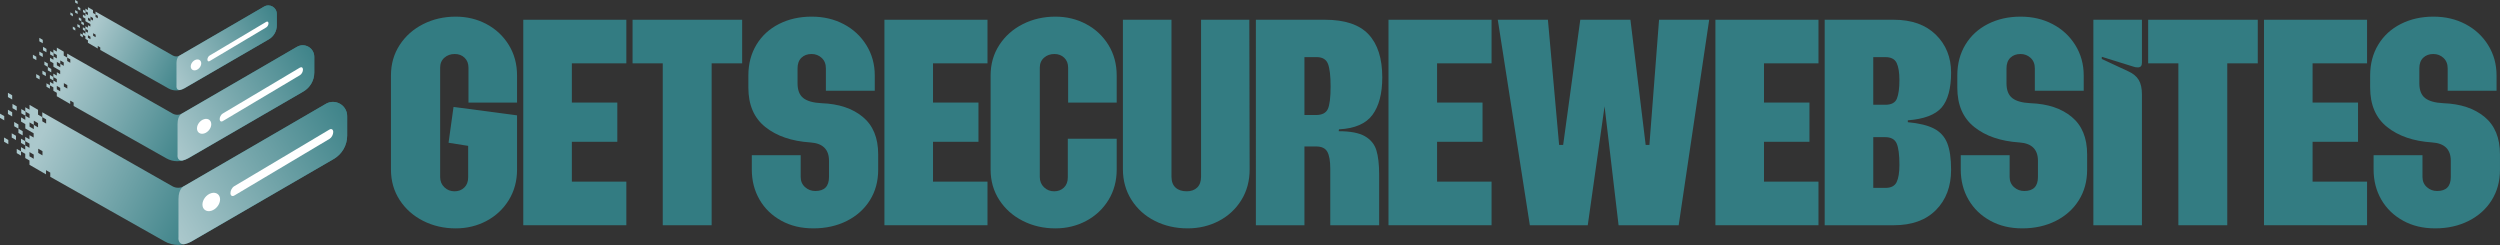
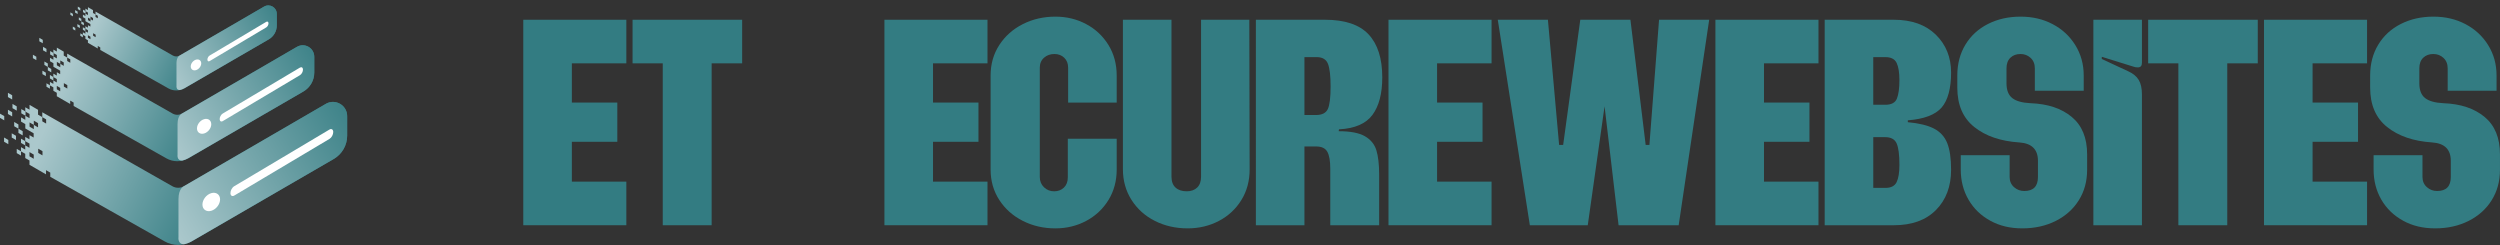
<svg xmlns="http://www.w3.org/2000/svg" xmlns:xlink="http://www.w3.org/1999/xlink" id="Layer_2" data-name="Layer 2" width="2370.93" height="232.34" viewBox="0 0 2370.93 232.34">
  <rect x="0" y="0" width="2370.93" height="232.34" fill="#333333" stroke="none" />
  <defs>
    <style> .cls-1 { fill: url(#linear-gradient); } .cls-2 { fill: #fff; } .cls-3 { fill: #337c82; } .cls-4 { fill: url(#linear-gradient-39); } .cls-4, .cls-5, .cls-6, .cls-7, .cls-8, .cls-9, .cls-10, .cls-11, .cls-12, .cls-13, .cls-14, .cls-15, .cls-16, .cls-17, .cls-18, .cls-19, .cls-20, .cls-21, .cls-22, .cls-23, .cls-24, .cls-25, .cls-26, .cls-27, .cls-28, .cls-29, .cls-30, .cls-31, .cls-32, .cls-33, .cls-34, .cls-35, .cls-36 { fill-rule: evenodd; } .cls-5 { fill: url(#linear-gradient-34); } .cls-6 { fill: url(#linear-gradient-37); } .cls-7 { fill: url(#linear-gradient-35); } .cls-8 { fill: url(#linear-gradient-36); } .cls-9 { fill: url(#linear-gradient-38); } .cls-10 { fill: url(#linear-gradient-31); } .cls-11 { fill: url(#linear-gradient-29); } .cls-12 { fill: url(#linear-gradient-25); } .cls-13 { fill: url(#linear-gradient-32); } .cls-14 { fill: url(#linear-gradient-30); } .cls-15 { fill: url(#linear-gradient-33); } .cls-16 { fill: url(#linear-gradient-11); } .cls-17 { fill: url(#linear-gradient-13); } .cls-18 { fill: url(#linear-gradient-12); } .cls-19 { fill: url(#linear-gradient-10); } .cls-20 { fill: url(#linear-gradient-19); } .cls-21 { fill: url(#linear-gradient-17); } .cls-22 { fill: url(#linear-gradient-16); } .cls-23 { fill: url(#linear-gradient-23); } .cls-24 { fill: url(#linear-gradient-22); } .cls-25 { fill: url(#linear-gradient-20); } .cls-26 { fill: url(#linear-gradient-18); } .cls-27 { fill: url(#linear-gradient-21); } .cls-28 { fill: url(#linear-gradient-26); } .cls-29 { fill: url(#linear-gradient-24); } .cls-37 { fill: url(#linear-gradient-2); } .cls-38 { fill: url(#linear-gradient-14); } .cls-39 { fill: url(#linear-gradient-15); } .cls-40 { fill: url(#linear-gradient-27); } .cls-41 { fill: url(#linear-gradient-28); } .cls-30 { fill: url(#linear-gradient-8); } .cls-31 { fill: url(#linear-gradient-9); } .cls-32 { fill: url(#linear-gradient-3); } .cls-33 { fill: url(#linear-gradient-4); } .cls-34 { fill: url(#linear-gradient-6); } .cls-35 { fill: url(#linear-gradient-7); } .cls-36 { fill: url(#linear-gradient-5); } </style>
    <linearGradient id="linear-gradient" x1="64.94" y1="77.08" x2="230.97" y2="159.59" gradientUnits="userSpaceOnUse">
      <stop offset="0" stop-color="#abc8cc" />
      <stop offset="1" stop-color="#337c82" />
    </linearGradient>
    <linearGradient id="linear-gradient-2" x1="160.98" y1="214.28" x2="350.93" y2="100.5" xlink:href="#linear-gradient" />
    <linearGradient id="linear-gradient-3" x1="45" y1="117.21" x2="211.02" y2="199.72" xlink:href="#linear-gradient" />
    <linearGradient id="linear-gradient-4" x1="33.75" y1="139.85" x2="199.79" y2="222.36" xlink:href="#linear-gradient" />
    <linearGradient id="linear-gradient-5" x1="28.8" y1="149.79" x2="194.84" y2="232.31" xlink:href="#linear-gradient" />
    <linearGradient id="linear-gradient-6" x1="33.46" y1="140.43" x2="199.5" y2="222.95" xlink:href="#linear-gradient" />
    <linearGradient id="linear-gradient-7" x1="36.74" y1="133.82" x2="202.77" y2="216.33" xlink:href="#linear-gradient" />
    <linearGradient id="linear-gradient-8" x1="38.48" y1="130.31" x2="204.51" y2="212.82" xlink:href="#linear-gradient" />
    <linearGradient id="linear-gradient-9" x1="44.7" y1="117.8" x2="210.73" y2="200.31" xlink:href="#linear-gradient" />
    <linearGradient id="linear-gradient-10" x1="48.34" y1="110.49" x2="214.37" y2="193" xlink:href="#linear-gradient" />
    <linearGradient id="linear-gradient-11" x1="38.98" y1="129.32" x2="205" y2="211.83" xlink:href="#linear-gradient" />
    <linearGradient id="linear-gradient-12" x1="30.73" y1="145.93" x2="196.77" y2="228.45" xlink:href="#linear-gradient" />
    <linearGradient id="linear-gradient-13" x1="41.93" y1="123.38" x2="207.97" y2="205.89" xlink:href="#linear-gradient" />
    <linearGradient id="linear-gradient-14" x1="83.83" y1="27.02" x2="218.4" y2="93.9" xlink:href="#linear-gradient" />
    <linearGradient id="linear-gradient-15" x1="161.67" y1="138.22" x2="315.62" y2="46.01" xlink:href="#linear-gradient" />
    <linearGradient id="linear-gradient-16" x1="67.67" y1="59.55" x2="202.23" y2="126.42" xlink:href="#linear-gradient" />
    <linearGradient id="linear-gradient-17" x1="58.55" y1="77.89" x2="193.09" y2="144.76" xlink:href="#linear-gradient" />
    <linearGradient id="linear-gradient-18" x1="54.54" y1="85.96" x2="189.13" y2="152.84" xlink:href="#linear-gradient" />
    <linearGradient id="linear-gradient-19" x1="58.31" y1="78.37" x2="192.88" y2="145.25" xlink:href="#linear-gradient" />
    <linearGradient id="linear-gradient-20" x1="60.98" y1="73.01" x2="195.55" y2="139.89" xlink:href="#linear-gradient" />
    <linearGradient id="linear-gradient-21" x1="62.39" y1="70.17" x2="196.96" y2="137.04" xlink:href="#linear-gradient" />
    <linearGradient id="linear-gradient-22" x1="67.43" y1="60.03" x2="201.98" y2="126.9" xlink:href="#linear-gradient" />
    <linearGradient id="linear-gradient-23" x1="70.38" y1="54.1" x2="204.94" y2="120.97" xlink:href="#linear-gradient" />
    <linearGradient id="linear-gradient-24" x1="62.78" y1="69.36" x2="197.32" y2="136.22" xlink:href="#linear-gradient" />
    <linearGradient id="linear-gradient-25" x1="56.1" y1="82.82" x2="190.65" y2="149.69" xlink:href="#linear-gradient" />
    <linearGradient id="linear-gradient-26" x1="65.19" y1="64.55" x2="199.77" y2="131.43" xlink:href="#linear-gradient" />
    <linearGradient id="linear-gradient-27" x1="105.36" y1="-6.5" x2="204.07" y2="42.55" xlink:href="#linear-gradient" />
    <linearGradient id="linear-gradient-28" x1="162.45" y1="75.06" x2="275.38" y2="7.42" xlink:href="#linear-gradient" />
    <linearGradient id="linear-gradient-29" x1="93.5" y1="17.35" x2="192.21" y2="66.41" xlink:href="#linear-gradient" />
    <linearGradient id="linear-gradient-30" x1="86.82" y1="30.81" x2="185.54" y2="79.88" xlink:href="#linear-gradient" />
    <linearGradient id="linear-gradient-31" x1="83.88" y1="36.72" x2="182.6" y2="85.79" xlink:href="#linear-gradient" />
    <linearGradient id="linear-gradient-32" x1="86.64" y1="31.16" x2="185.36" y2="80.22" xlink:href="#linear-gradient" />
    <linearGradient id="linear-gradient-33" x1="88.59" y1="27.23" x2="187.29" y2="76.28" xlink:href="#linear-gradient" />
    <linearGradient id="linear-gradient-34" x1="89.63" y1="25.14" x2="188.33" y2="74.19" xlink:href="#linear-gradient" />
    <linearGradient id="linear-gradient-35" x1="93.33" y1="17.7" x2="192.04" y2="66.76" xlink:href="#linear-gradient" />
    <linearGradient id="linear-gradient-36" x1="95.49" y1="13.35" x2="194.18" y2="62.4" xlink:href="#linear-gradient" />
    <linearGradient id="linear-gradient-37" x1="89.93" y1="24.56" x2="188.65" y2="73.62" xlink:href="#linear-gradient" />
    <linearGradient id="linear-gradient-38" x1="85.01" y1="34.42" x2="183.69" y2="83.47" xlink:href="#linear-gradient" />
    <linearGradient id="linear-gradient-39" x1="91.68" y1="21.02" x2="190.4" y2="70.08" xlink:href="#linear-gradient" />
  </defs>
  <g id="Layer_1-2" data-name="Layer 1">
    <g>
      <path class="cls-1" d="m309.02,98.5c-38.85,22.44-134.6,78.09-134.6,78.09-3.4,1.97-7.59,1.97-11,0L40.1,106.47v4.59s3.65,2.11,3.65,2.11l.02,4.02-3.66-2.12v-4.02l-4.03-2.33v-4.59l-8.06-4.68v4.59l-4.03-2.33v4.02s4.03,2.34,4.03,2.34v4.01l-4.02-2.33v3.9l-4.03-2.34v4.02l4.03,2.34v4.14l4.03,2.33v.02l3.89,2.25v4.02l-3.93-2.28-.05,3.99-4.02-2.33v4.02l4.03,2.34v4.02s-4.02-2.34-4.02-2.34v4.01l-4.03-2.33v4.02l4.04,2.33v4.02l4.02,2.33v4.06s15.69,9.07,15.69,9.07v-3.99l4.03,2.33v3.99l108.32,61.15c8,4.62,17.85,4.62,25.85,0l134.56-78.03c7.95-4.59,12.84-13.06,12.84-22.24v-18.41c0-10.4-11.22-16.91-20.22-11.71ZM31.99,150.58l-4.03-2.34v-4.01l4.03,2.34v4.01Zm4.1-29.8l-4.02-2.33v4.02l-4.03-2.34v-4.02s4.03,2.34,4.03,2.34v-4.02s4.02,2.34,4.02,2.34v4.01Zm4.2,26.58l-4.03-2.33v-4.01l4.03,2.33v4.01Z" />
      <path class="cls-37" d="m169.26,188.67v36.25s-.98,6.71,5.24,6.77c2.54-.56,5.03-1.47,7.35-2.81l134.56-78.03c7.95-4.59,12.84-13.06,12.84-22.24v-18.41c0-10.4-11.22-16.91-20.22-11.71-38.84,22.44-134.6,78.09-134.6,78.09,0,0-5.16,2.08-5.16,12.09Z" />
      <polygon class="cls-32" points="11.84 98.56 15.87 100.89 15.87 104.91 11.84 102.58 11.84 98.56" />
      <polygon class="cls-33" points="11.13 126.43 15.16 128.76 15.16 132.79 11.13 130.45 11.13 126.43" />
      <polygon class="cls-36" points="19.9 147.55 15.88 145.21 15.88 141.19 19.9 143.52 19.9 147.55" />
      <polygon class="cls-34" points="19.9 135.54 19.9 131.52 23.92 133.85 23.93 137.87 19.9 135.54" />
      <polygon class="cls-35" points="21.51 128.43 17.48 126.09 17.48 122.07 21.51 124.42 21.51 128.43" />
      <polygon class="cls-30" points="17.48 122.05 13.45 119.72 13.45 115.69 17.48 118.03 17.48 122.05" />
      <polygon class="cls-31" points="24.22 109.79 20.19 107.46 20.19 103.44 24.22 105.78 24.22 109.79" />
      <polygon class="cls-19" points="7.52 88.02 11.55 90.36 11.55 94.38 7.52 92.04 7.52 88.02" />
      <polygon class="cls-16" points="0 107.78 4.03 110.11 4.03 114.12 0 111.8 0 107.78" />
      <polygon class="cls-18" points="3.86 130.4 7.89 132.74 7.89 136.76 3.87 134.43 3.86 130.4" />
      <polygon class="cls-17" points="11.55 110.45 7.52 108.11 7.52 104.1 11.55 106.43 11.55 110.45" />
      <path class="cls-2" d="m208.72,189.1c0,4.62-3.75,9.46-8.37,10.81-4.62,1.35-8.37-1.3-8.37-5.92s3.75-9.46,8.37-10.81c4.62-1.35,8.37,1.3,8.37,5.92Z" />
      <path class="cls-2" d="m312.52,131.69l-90.3,53.74c-1.98,1.18-3.63.17-3.67-2.24h0c-.04-2.42,1.54-5.36,3.52-6.54l90.3-53.74c1.98-1.18,3.63-.17,3.67,2.24h0c.04,2.42-1.54,5.36-3.52,6.54Z" />
      <path class="cls-38" d="m281.65,44.38c-31.48,18.19-109.09,63.29-109.09,63.29-2.76,1.59-6.16,1.59-8.91,0L63.7,50.85v3.72s2.96,1.72,2.96,1.72v3.26s-2.95-1.71-2.95-1.71v-3.26l-3.27-1.89v-3.72l-6.53-3.79v3.72l-3.27-1.89v3.26s3.27,1.89,3.27,1.89v3.26l-3.26-1.89v3.16l-3.26-1.89v3.26l3.27,1.89v3.36l3.27,1.89v.02l3.15,1.83v3.26l-3.18-1.84-.04,3.23-3.26-1.89v3.26l3.27,1.89v3.26s-3.26-1.89-3.26-1.89v3.25l-3.27-1.89v3.26l3.27,1.89v3.26l3.26,1.89v3.29s12.71,7.35,12.71,7.35v-3.23l3.26,1.89v3.24l87.79,49.56c6.48,3.74,14.47,3.74,20.95,0l109.06-63.24c6.44-3.72,10.41-10.59,10.41-18.02v-14.92c0-8.43-9.09-13.71-16.39-9.49ZM57.12,86.6l-3.26-1.9v-3.25l3.26,1.9v3.25Zm3.32-24.15l-3.26-1.89v3.26l-3.26-1.89v-3.26s3.26,1.89,3.26,1.89v-3.26s3.26,1.89,3.26,1.89v3.25Zm3.4,21.54l-3.27-1.89v-3.25l3.27,1.89v3.26Z" />
      <path class="cls-39" d="m168.38,117.47v29.38s-.79,5.43,4.24,5.49c2.06-.45,4.08-1.19,5.96-2.27l109.06-63.24c6.44-3.72,10.41-10.59,10.41-18.02v-14.92c0-8.43-9.09-13.71-16.39-9.49-31.48,18.19-109.09,63.29-109.09,63.29,0,0-4.18,1.68-4.18,9.8Z" />
      <polygon class="cls-22" points="40.79 44.43 44.06 46.32 44.06 49.58 40.79 47.69 40.79 44.43" />
      <polygon class="cls-21" points="40.22 67.02 43.48 68.91 43.48 72.17 40.22 70.28 40.22 67.02" />
      <polygon class="cls-26" points="47.33 84.14 44.07 82.24 44.07 78.98 47.33 80.87 47.33 84.14" />
      <polygon class="cls-20" points="47.33 74.4 47.33 71.14 50.59 73.04 50.59 76.3 47.33 74.4" />
      <polygon class="cls-25" points="48.63 68.64 45.36 66.74 45.36 63.49 48.63 65.39 48.63 68.64" />
      <polygon class="cls-27" points="45.36 63.47 42.1 61.58 42.1 58.32 45.36 60.21 45.36 63.47" />
      <polygon class="cls-24" points="50.83 53.54 47.56 51.64 47.56 48.39 50.83 50.28 50.83 53.54" />
      <polygon class="cls-23" points="37.29 35.89 40.56 37.79 40.56 41.04 37.29 39.15 37.29 35.89" />
      <polygon class="cls-29" points="31.2 51.9 34.46 53.79 34.46 57.05 31.2 55.16 31.2 51.9" />
-       <polygon class="cls-12" points="34.33 70.24 37.59 72.13 37.59 75.39 34.33 73.51 34.33 70.24" />
-       <polygon class="cls-28" points="40.56 54.07 37.29 52.18 37.29 48.92 40.56 50.81 40.56 54.07" />
      <path class="cls-2" d="m200.36,117.82c0,3.74-3.04,7.67-6.78,8.76-3.74,1.1-6.78-1.05-6.78-4.8s3.04-7.67,6.78-8.76c3.75-1.1,6.78,1.05,6.78,4.8Z" />
      <path class="cls-2" d="m284.49,71.28l-73.19,43.55c-1.6.96-2.94.14-2.97-1.82h0c-.03-1.96,1.25-4.34,2.85-5.3l73.19-43.55c1.6-.96,2.94-.14,2.97,1.82h0c.03,1.96-1.25,4.34-2.85,5.3Z" />
      <path class="cls-40" d="m250.47,6.23c-23.09,13.34-80.02,46.42-80.02,46.42-2.02,1.17-4.52,1.17-6.54,0L90.59,10.97v2.73s2.17,1.26,2.17,1.26v2.39s-2.17-1.26-2.17-1.26v-2.39l-2.4-1.39v-2.73l-4.79-2.78v2.73l-2.4-1.39v2.39s2.4,1.39,2.4,1.39v2.39l-2.39-1.39v2.32l-2.39-1.39v2.39l2.4,1.39v2.46l2.4,1.39h0s2.31,1.35,2.31,1.35v2.39l-2.33-1.35-.03,2.37-2.39-1.39v2.39l2.4,1.39v2.39s-2.39-1.39-2.39-1.39v2.39l-2.4-1.39v2.39l2.4,1.39v2.39l2.39,1.39v2.41s9.33,5.39,9.33,5.39v-2.37l2.39,1.39v2.37l64.4,36.35c4.75,2.75,10.61,2.75,15.37,0l80-46.39c4.72-2.73,7.63-7.77,7.63-13.22v-10.94c0-6.18-6.67-10.05-12.02-6.96Zm-164.7,30.96l-2.39-1.39v-2.39l2.39,1.39v2.39Zm2.44-17.71l-2.39-1.39v2.39l-2.39-1.39v-2.39s2.39,1.39,2.39,1.39v-2.39s2.39,1.39,2.39,1.39v2.39Zm2.5,15.8l-2.39-1.39v-2.39l2.39,1.39v2.39Z" />
      <path class="cls-41" d="m167.38,59.84v21.55s-.58,3.99,3.11,4.02c1.51-.33,2.99-.87,4.37-1.67l80-46.39c4.72-2.73,7.63-7.77,7.63-13.22v-10.94c0-6.18-6.67-10.05-12.02-6.96-23.09,13.34-80.02,46.42-80.02,46.42,0,0-3.07,1.24-3.07,7.19Z" />
      <polygon class="cls-11" points="73.79 6.26 76.18 7.65 76.19 10.04 73.79 8.65 73.79 6.26" />
      <polygon class="cls-14" points="73.37 22.83 75.76 24.22 75.76 26.61 73.37 25.23 73.37 22.83" />
      <polygon class="cls-10" points="78.58 35.39 76.19 34 76.19 31.61 78.58 32.99 78.58 35.39" />
      <polygon class="cls-13" points="78.58 28.25 78.58 25.86 80.97 27.25 80.98 29.64 78.58 28.25" />
      <polygon class="cls-15" points="79.54 24.02 77.14 22.63 77.14 20.25 79.54 21.64 79.54 24.02" />
      <polygon class="cls-5" points="77.14 20.23 74.75 18.84 74.75 16.45 77.14 17.84 77.14 20.23" />
      <polygon class="cls-7" points="81.15 12.94 78.75 11.55 78.75 9.17 81.15 10.55 81.15 12.94" />
-       <polygon class="cls-8" points="71.22 0 73.62 1.39 73.62 3.78 71.22 2.39 71.22 0" />
      <polygon class="cls-6" points="66.75 11.75 69.15 13.13 69.15 15.52 66.75 14.13 66.75 11.75" />
      <polygon class="cls-9" points="69.05 25.2 71.44 26.59 71.44 28.97 69.05 27.59 69.05 25.2" />
      <polygon class="cls-4" points="73.62 13.33 71.22 11.94 71.22 9.56 73.62 10.94 73.62 13.33" />
      <path class="cls-2" d="m190.84,60.09c0,2.75-2.23,5.62-4.97,6.43-2.75.8-4.97-.77-4.97-3.52s2.23-5.62,4.97-6.43c2.75-.8,4.97.77,4.97,3.52Z" />
      <path class="cls-2" d="m252.55,25.96l-53.69,31.95c-1.18.7-2.16.1-2.18-1.33h0c-.02-1.44.92-3.18,2.09-3.89l53.69-31.95c1.18-.7,2.16-.1,2.18,1.33h0c.02,1.44-.92,3.18-2.09,3.89Z" />
    </g>
    <g>
-       <path class="cls-3" d="m401.33,209.48c-9.35-4.72-16.78-11.32-22.29-19.78-5.51-8.46-8.27-18.11-8.27-28.94v-89.17c0-10.82,2.75-20.47,8.27-28.94,5.51-8.46,12.94-15.06,22.29-19.78,9.35-4.72,19.64-7.09,30.86-7.09,10.63,0,20.37,2.36,29.23,7.09,8.86,4.72,15.89,11.32,21.11,19.78,5.21,8.47,7.82,18.11,7.82,28.94v25.69h-46.06v-33.07c0-3.94-1.23-7.09-3.69-9.45-2.46-2.36-5.56-3.54-9.3-3.54-3.94,0-7.23,1.18-9.89,3.54-2.66,2.36-3.99,5.51-3.99,9.45v103.64c0,3.94,1.33,7.19,3.99,9.74,2.66,2.56,5.85,3.84,9.6,3.84s6.84-1.18,9.3-3.54c2.46-2.36,3.69-5.61,3.69-9.74v-29.82l-18.6-2.95,4.72-33.96,60.24,7.97v51.38c0,10.83-2.61,20.48-7.82,28.94-5.22,8.47-12.25,15.06-21.11,19.78-8.86,4.72-18.6,7.09-29.23,7.09-11.22,0-21.51-2.36-30.86-7.09Z" />
      <path class="cls-3" d="m496.26,18.73h97.74v41.34h-51.67v37.2h43.11v37.2h-43.11v37.79h51.67v41.34h-97.74V18.73Z" />
      <path class="cls-3" d="m628.54,60.07h-28.64V18.73h103.94v41.34h-28.94v153.54h-46.36V60.07Z" />
-       <path class="cls-3" d="m741.04,209.33c-8.86-4.82-15.75-11.47-20.67-19.93-4.92-8.46-7.38-18.01-7.38-28.64v-13.58h46.36v20.67c0,3.94,1.38,7.14,4.13,9.6,2.75,2.46,6,3.69,9.74,3.69,8.66,0,12.99-4.43,12.99-13.29v-15.35c0-10.82-5.91-16.63-17.72-17.42-17.72-1.18-31.94-6.05-42.67-14.62-10.73-8.56-16.09-21.01-16.09-37.35v-11.52c0-11.02,2.56-20.77,7.68-29.23,5.12-8.46,12.25-15.01,21.41-19.64,9.15-4.62,19.44-6.94,30.86-6.94s21.36,2.36,30.41,7.09c9.05,4.72,16.24,11.37,21.55,19.93s7.97,18.16,7.97,28.79v14.47h-46.36v-21.26c0-4.13-1.33-7.43-3.99-9.89-2.66-2.46-5.86-3.69-9.6-3.69-3.94,0-7.14,1.18-9.6,3.54-2.46,2.36-3.69,5.71-3.69,10.04v14.17c0,6.5,1.82,11.17,5.46,14.03,3.64,2.86,9.4,4.48,17.27,4.87,16.34.59,29.38,4.92,39.12,12.99,9.74,8.07,14.62,19.88,14.62,35.43v14.76c0,10.83-2.61,20.42-7.82,28.79-5.22,8.37-12.5,14.91-21.85,19.64-9.35,4.72-19.93,7.09-31.74,7.09s-21.56-2.41-30.41-7.23Z" />
      <path class="cls-3" d="m838.77,18.73h97.74v41.34h-51.67v37.2h43.11v37.2h-43.11v37.79h51.67v41.34h-97.74V18.73Z" />
      <path class="cls-3" d="m970.02,209.48c-9.35-4.72-16.78-11.32-22.29-19.78-5.51-8.46-8.27-18.11-8.27-28.94v-89.17c0-10.82,2.75-20.47,8.27-28.94,5.51-8.46,12.94-15.06,22.29-19.78,9.35-4.72,19.64-7.09,30.86-7.09,10.63,0,20.37,2.36,29.23,7.09,8.86,4.72,15.89,11.32,21.11,19.78,5.21,8.47,7.82,18.11,7.82,28.94v25.69h-46.06v-33.07c0-3.94-1.23-7.09-3.69-9.45-2.46-2.36-5.56-3.54-9.3-3.54-3.94,0-7.23,1.18-9.89,3.54-2.66,2.36-3.99,5.51-3.99,9.45v103.64c0,3.94,1.33,7.19,3.99,9.74,2.66,2.56,5.85,3.84,9.6,3.84s6.84-1.18,9.3-3.54c2.46-2.36,3.69-5.61,3.69-9.74v-36.61h46.36v29.23c0,10.83-2.61,20.48-7.82,28.94-5.22,8.47-12.25,15.06-21.11,19.78-8.86,4.72-18.6,7.09-29.23,7.09-11.22,0-21.51-2.36-30.86-7.09Z" />
      <path class="cls-3" d="m1095.21,209.48c-9.35-4.72-16.73-11.37-22.15-19.93-5.42-8.56-8.12-18.26-8.12-29.08V18.73h46.06v148.82c0,4.53,1.28,7.97,3.84,10.33,2.56,2.36,6.1,3.54,10.63,3.54,4.13,0,7.43-1.18,9.89-3.54,2.46-2.36,3.69-5.8,3.69-10.33V18.73h45.77l.3,142.03c0,10.83-2.61,20.48-7.83,28.94-5.22,8.47-12.3,15.06-21.26,19.78-8.96,4.72-18.85,7.09-29.68,7.09-11.42,0-21.8-2.36-31.15-7.09Z" />
      <path class="cls-3" d="m1191.03,18.73h65.55c18.9,0,32.67,4.63,41.34,13.88,8.66,9.25,12.99,22.84,12.99,40.75,0,15.35-3.1,27.22-9.3,35.58-6.2,8.37-16.78,12.95-31.74,13.73l-.3,1.77c11.02,0,19.29,1.58,24.8,4.72,5.51,3.15,9.15,7.58,10.93,13.29,1.77,5.71,2.66,13.49,2.66,23.33v47.83h-46.36v-53.74c0-7.28-.94-12.6-2.8-15.94-1.87-3.34-5.37-5.02-10.48-5.02h-11.22v74.7h-46.06V18.73Zm56.99,90.35c5.71,0,9.45-1.87,11.22-5.61,1.77-3.74,2.66-10.92,2.66-21.55,0-10.04-.84-17.17-2.51-21.41-1.67-4.23-5.27-6.35-10.78-6.35h-11.52v54.92h10.92Z" />
      <path class="cls-3" d="m1316.81,18.73h97.74v41.34h-51.67v37.2h43.11v37.2h-43.11v37.79h51.67v41.34h-97.74V18.73Z" />
      <path class="cls-3" d="m1420.45,18.73h47.54l10.63,118.7h3.84l16.24-118.7h47.54l14.47,118.7h3.54l9.15-118.7h47.54l-28.94,194.88h-56.99l-13.29-112.79-15.94,112.79h-54.92l-30.41-194.88Z" />
      <path class="cls-3" d="m1626.85,18.73h97.74v41.34h-51.67v37.2h43.11v37.2h-43.11v37.79h51.67v41.34h-97.74V18.73Z" />
      <path class="cls-3" d="m1835.9,32.91c9.64,9.45,14.47,21.46,14.47,36.02s-3,26.18-9.01,33.07c-6.01,6.89-16.68,10.92-32.04,12.11v1.77c10.63.99,18.9,3,24.8,6.05,5.91,3.05,10.09,7.63,12.55,13.73,2.46,6.1,3.69,14.57,3.69,25.39,0,15.75-4.78,28.45-14.32,38.09-9.55,9.65-22.88,14.47-40.01,14.47h-65.55V18.73h65.55c16.93,0,30.21,4.72,39.86,14.17Zm-47.83,66.44c5.71,0,9.35-1.97,10.92-5.91,1.57-3.94,2.36-9.74,2.36-17.42,0-7.28-.89-12.74-2.66-16.39-1.77-3.64-5.32-5.46-10.63-5.46h-11.52v45.18h11.52Zm0,78.84c5.31,0,8.86-1.82,10.63-5.46,1.77-3.64,2.66-9.1,2.66-16.39,0-9.64-.89-16.43-2.66-20.37-1.77-3.94-5.42-5.91-10.92-5.91h-11.22v48.13h11.52Z" />
      <path class="cls-3" d="m1887.57,209.33c-8.86-4.82-15.75-11.47-20.67-19.93-4.92-8.46-7.38-18.01-7.38-28.64v-13.58h46.36v20.67c0,3.94,1.38,7.14,4.13,9.6,2.75,2.46,6,3.69,9.74,3.69,8.66,0,12.99-4.43,12.99-13.29v-15.35c0-10.82-5.91-16.63-17.72-17.42-17.72-1.18-31.94-6.05-42.67-14.62-10.73-8.56-16.09-21.01-16.09-37.35v-11.52c0-11.02,2.56-20.77,7.68-29.23,5.12-8.46,12.25-15.01,21.41-19.64,9.15-4.62,19.44-6.94,30.86-6.94s21.36,2.36,30.41,7.09c9.05,4.72,16.24,11.37,21.55,19.93,5.32,8.56,7.97,18.16,7.97,28.79v14.47h-46.36v-21.26c0-4.13-1.33-7.43-3.99-9.89-2.66-2.46-5.86-3.69-9.6-3.69-3.94,0-7.14,1.18-9.6,3.54-2.46,2.36-3.69,5.71-3.69,10.04v14.17c0,6.5,1.82,11.17,5.46,14.03,3.64,2.86,9.4,4.48,17.27,4.87,16.34.59,29.38,4.92,39.12,12.99,9.74,8.07,14.62,19.88,14.62,35.43v14.76c0,10.83-2.61,20.42-7.83,28.79-5.22,8.37-12.5,14.91-21.85,19.64-9.35,4.72-19.93,7.09-31.74,7.09s-21.55-2.41-30.41-7.23Z" />
      <path class="cls-3" d="m1985.3,18.73h46.06v40.75c0,2.95-1.28,4.43-3.84,4.43-1.58,0-2.86-.19-3.84-.59l-30.41-9.45v2.07l25.39,11.81c4.33,1.97,7.53,4.63,9.6,7.97,2.07,3.35,3.1,7.97,3.1,13.88v124.02h-46.06V18.73Z" />
      <path class="cls-3" d="m2065.91,60.07h-28.64V18.73h103.94v41.34h-28.94v153.54h-46.36V60.07Z" />
      <path class="cls-3" d="m2147.11,18.73h97.74v41.34h-51.67v37.2h43.11v37.2h-43.11v37.79h51.67v41.34h-97.74V18.73Z" />
      <path class="cls-3" d="m2279.1,209.33c-8.86-4.82-15.75-11.47-20.67-19.93-4.92-8.46-7.38-18.01-7.38-28.64v-13.58h46.36v20.67c0,3.94,1.38,7.14,4.13,9.6,2.75,2.46,6,3.69,9.74,3.69,8.66,0,12.99-4.43,12.99-13.29v-15.35c0-10.82-5.91-16.63-17.72-17.42-17.72-1.18-31.94-6.05-42.67-14.62-10.73-8.56-16.09-21.01-16.09-37.35v-11.52c0-11.02,2.56-20.77,7.68-29.23,5.12-8.46,12.25-15.01,21.41-19.64,9.15-4.62,19.44-6.94,30.86-6.94s21.36,2.36,30.41,7.09c9.05,4.72,16.24,11.37,21.55,19.93,5.32,8.56,7.97,18.16,7.97,28.79v14.47h-46.36v-21.26c0-4.13-1.33-7.43-3.99-9.89-2.66-2.46-5.86-3.69-9.6-3.69-3.94,0-7.14,1.18-9.6,3.54-2.46,2.36-3.69,5.71-3.69,10.04v14.17c0,6.5,1.82,11.17,5.46,14.03,3.64,2.86,9.4,4.48,17.27,4.87,16.34.59,29.38,4.92,39.12,12.99,9.74,8.07,14.62,19.88,14.62,35.43v14.76c0,10.83-2.61,20.42-7.83,28.79-5.22,8.37-12.5,14.91-21.85,19.64-9.35,4.72-19.93,7.09-31.74,7.09s-21.55-2.41-30.41-7.23Z" />
    </g>
  </g>
</svg>